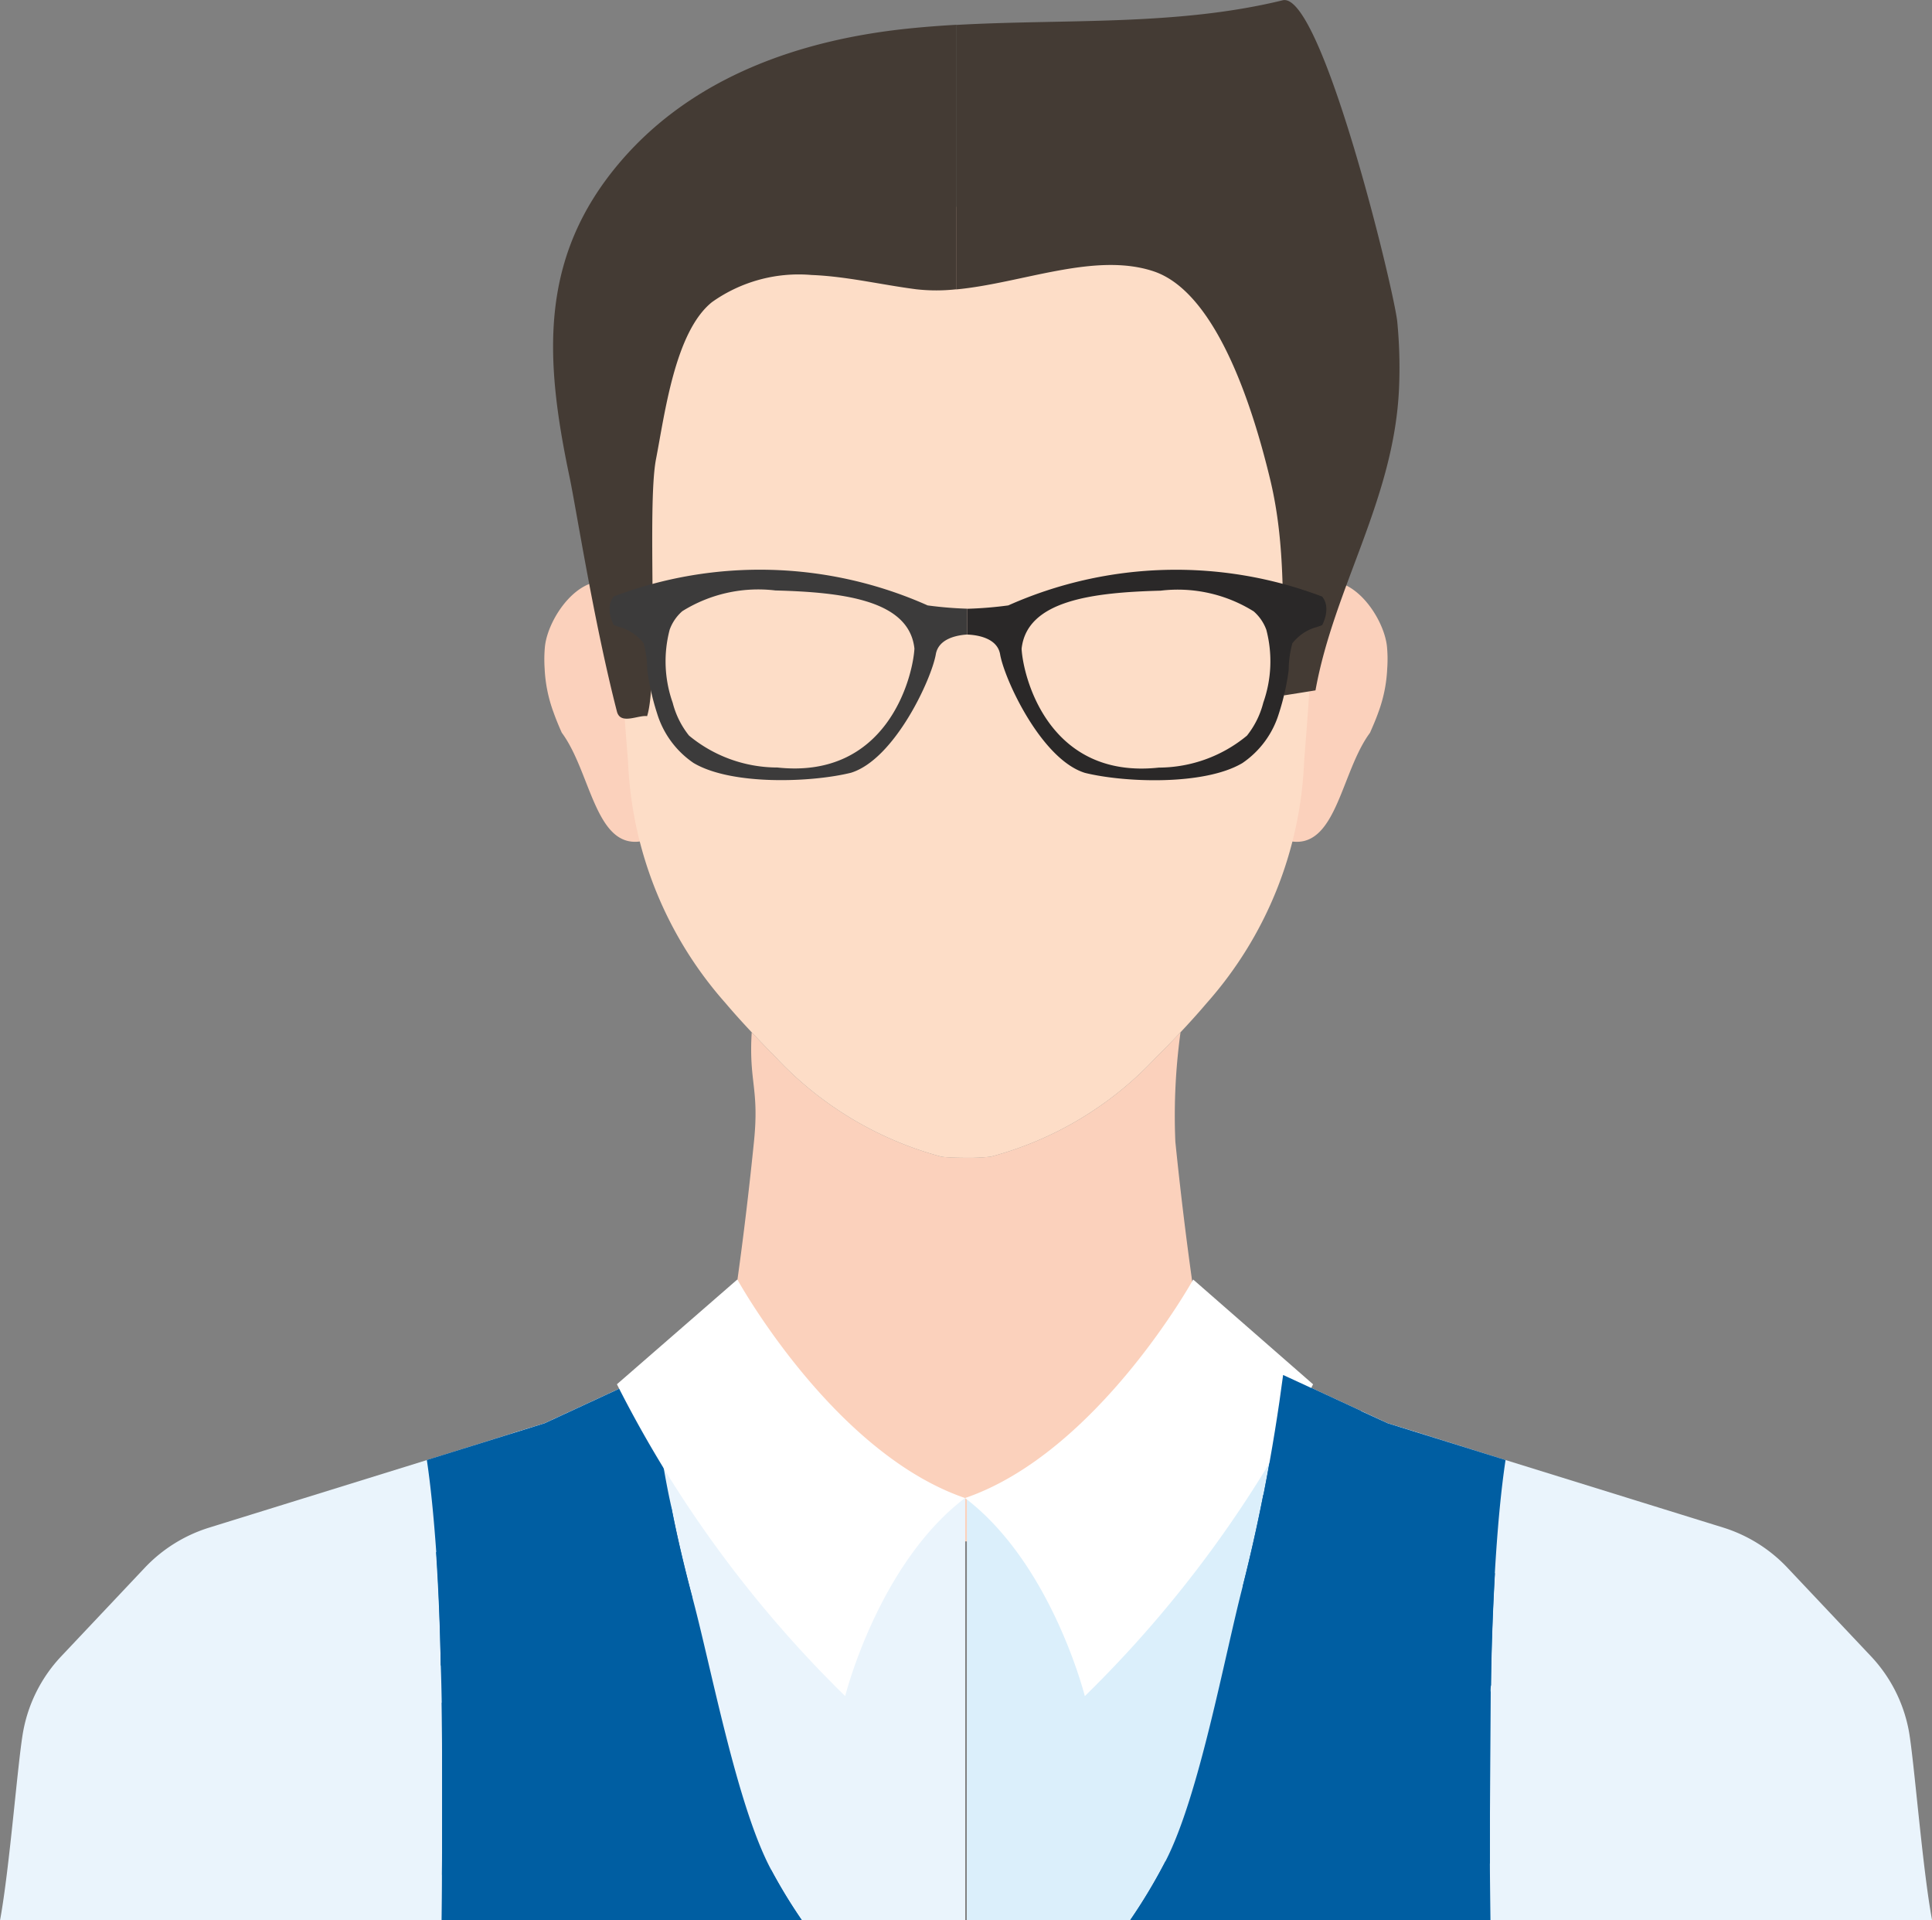
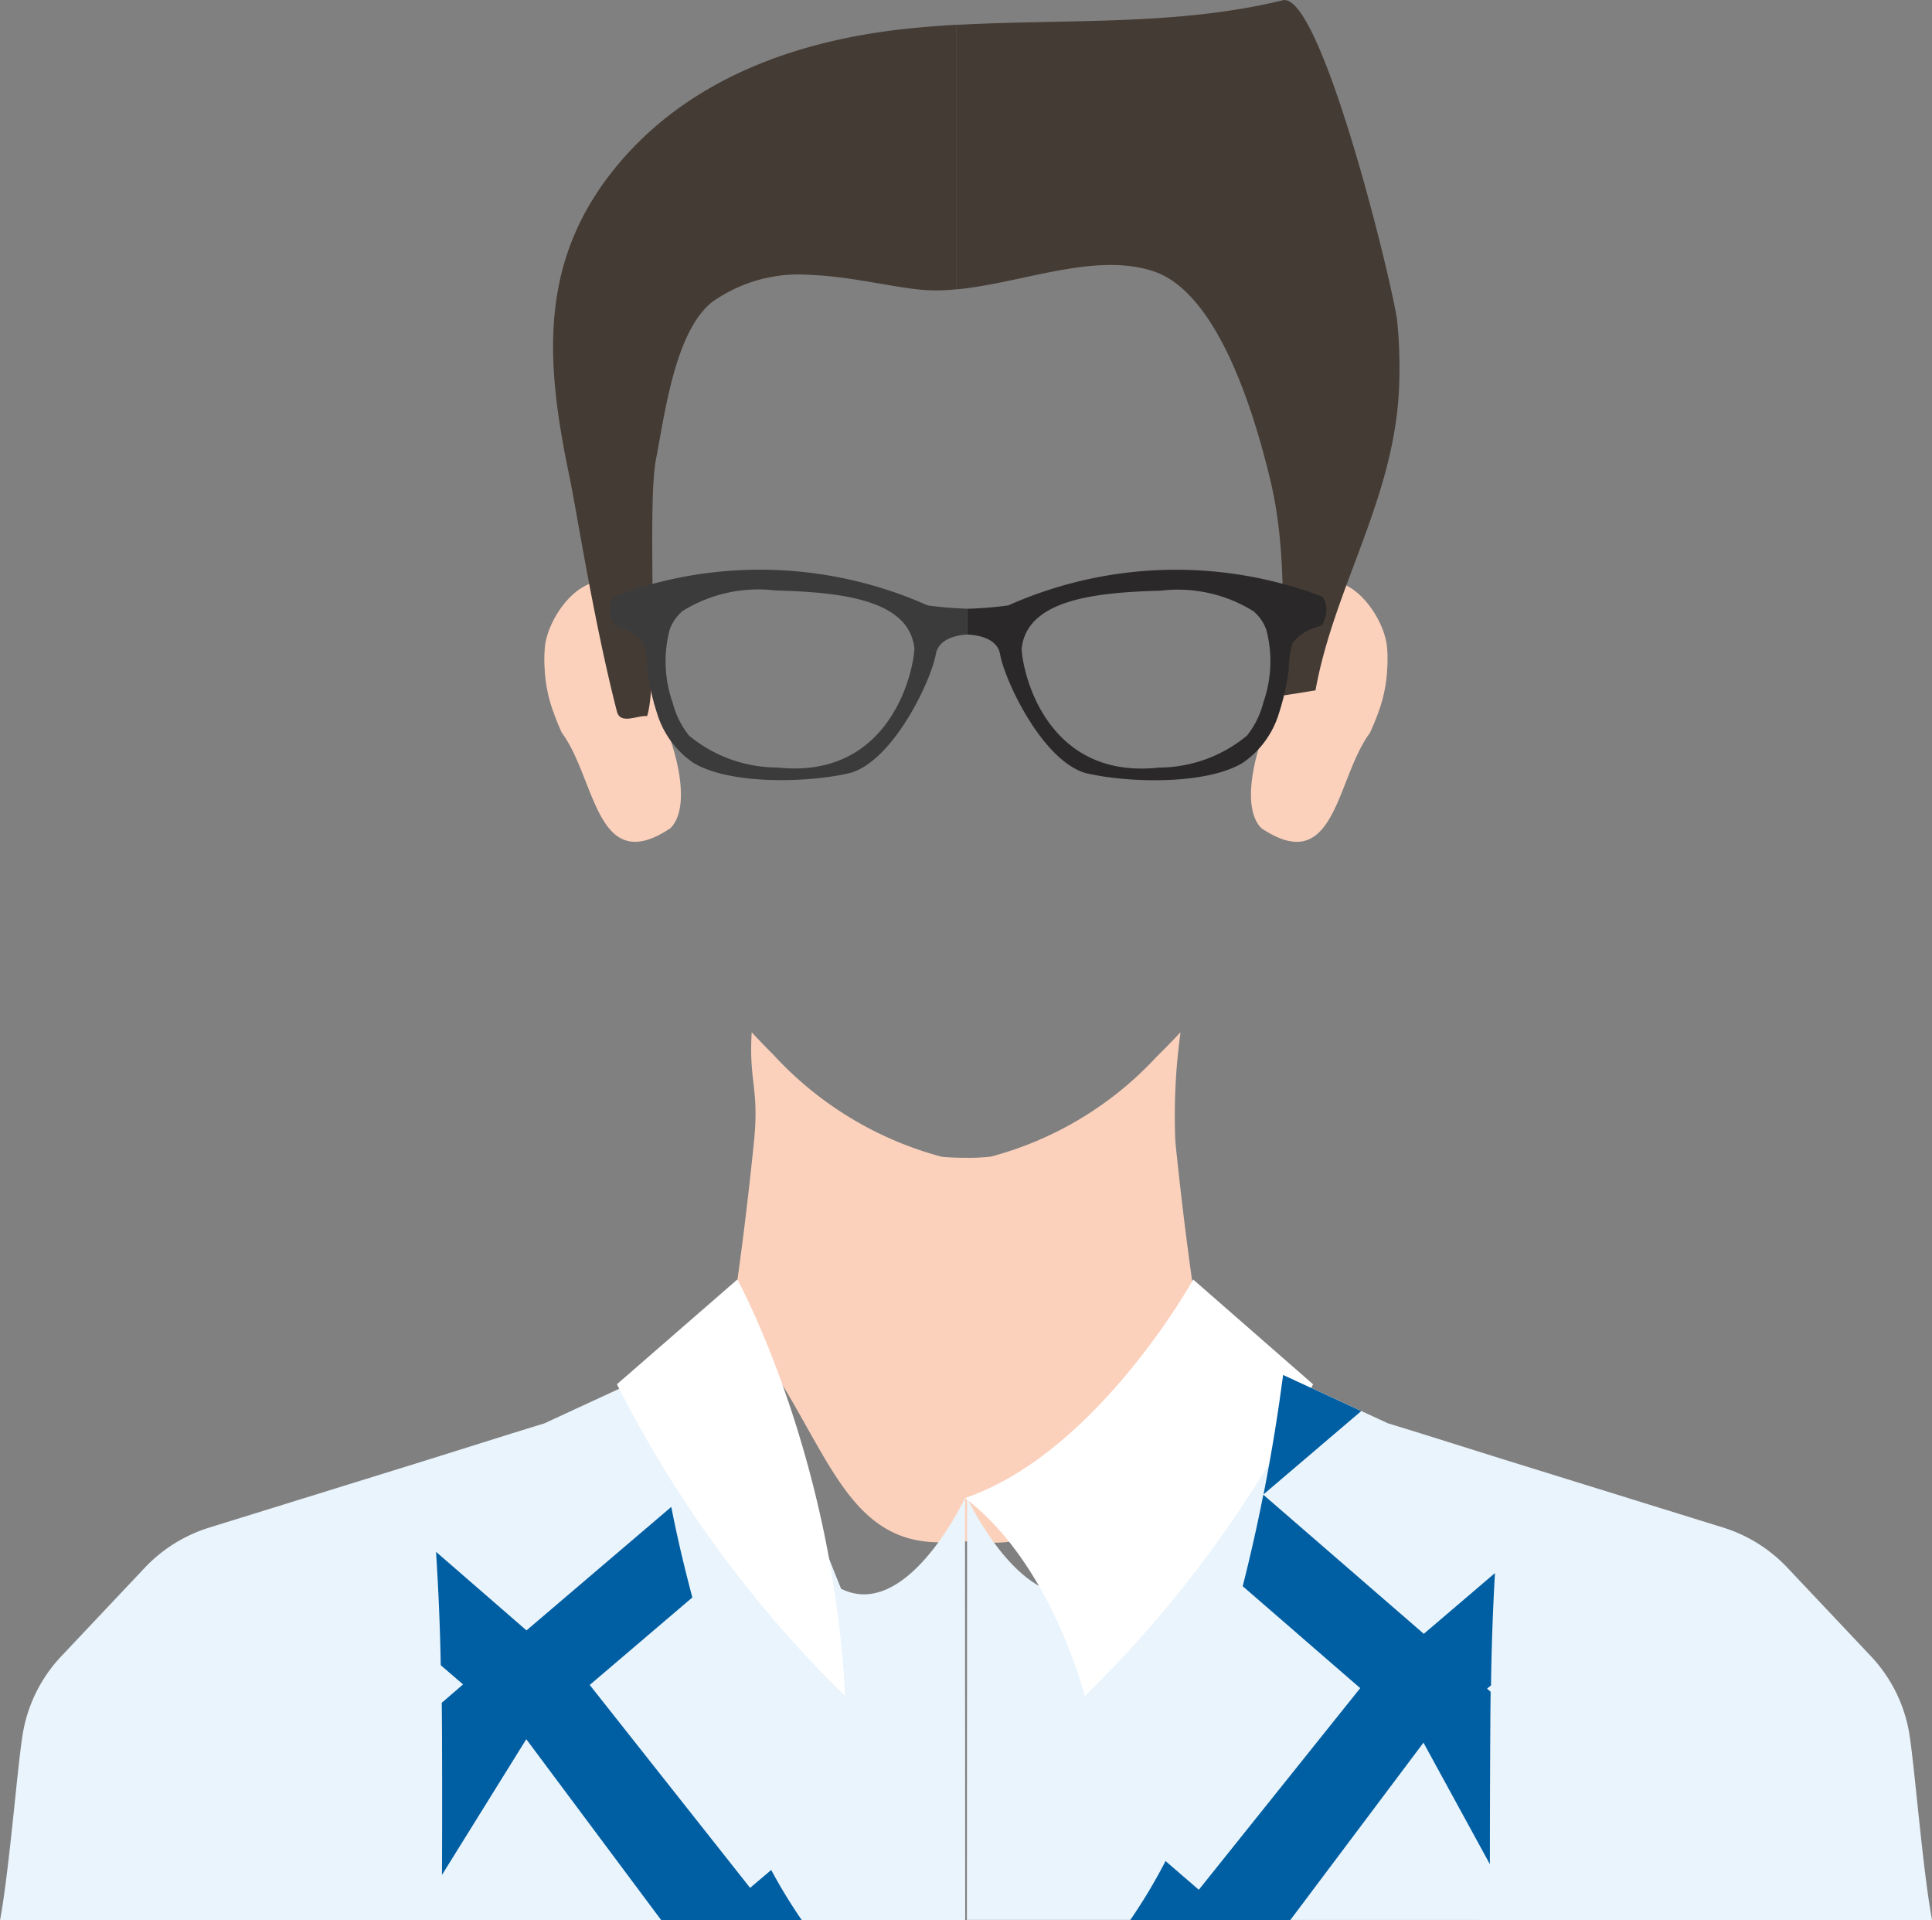
<svg xmlns="http://www.w3.org/2000/svg" width="64.753" height="64.341" viewBox="0 0 64.753 64.341">
  <rect x="0" y="0" width="64.753" height="64.341" fill="#808080" stroke="none" />
  <g id="_13" data-name="13" transform="translate(0)">
    <g id="Group_22" data-name="Group 22" transform="translate(0 0)">
      <g id="Group_7" data-name="Group 7" transform="translate(18.246 19.479)">
        <g id="Group_5" data-name="Group 5">
          <path id="Path_32" data-name="Path 32" d="M64.206,363.6a4.927,4.927,0,0,0-.481-2.178,5.6,5.6,0,0,0-.234-.524,1.239,1.239,0,0,0-.6-.609c-1.162-.469-2.26,1.14-2.354,2.113a4.6,4.6,0,0,0-.009.723,4.86,4.86,0,0,0,.295,1.461c.083.234.177.463.28.691,1.147,1.542,1.147,4.866,3.641,3.2.831-.831,0-3.323-.543-4.155A2.034,2.034,0,0,1,64.206,363.6Z" transform="translate(-60.52 -360.203)" fill="#fbd1bc" />
        </g>
        <g id="Group_6" data-name="Group 6" transform="translate(23.688)">
          <path id="Path_33" data-name="Path 33" d="M79.034,360.287a1.242,1.242,0,0,0-.6.609,5.605,5.605,0,0,0-.234.524,4.927,4.927,0,0,0-.481,2.178,2,2,0,0,1,0,.726c-.542.832-1.372,3.324-.542,4.155,2.492,1.663,2.492-1.661,3.638-3.2.1-.228.2-.457.282-.691a4.815,4.815,0,0,0,.295-1.461,4.439,4.439,0,0,0-.007-.723C81.295,361.427,80.2,359.818,79.034,360.287Z" transform="translate(-76.832 -360.203)" fill="#fbd1bc" />
        </g>
      </g>
      <g id="Group_8" data-name="Group 8" transform="translate(20.678 6.908)">
        <path id="Path_34" data-name="Path 34" d="M79.707,374.275a20.491,20.491,0,0,1,.173-3.662l-.035.032c-.247.261-.5.523-.767.784a11.649,11.649,0,0,1-5.556,3.347,6.556,6.556,0,0,1-.829.038c-.221,0-.434-.006-.6-.016-.094-.006-.179-.013-.229-.022a11.763,11.763,0,0,1-5.639-3.427c-.24-.235-.465-.472-.687-.709l-.03-.028c-.1,1.674.258,1.873.076,3.662q-.307,3.028-.726,5.816c3.141,3.59,3.417,7.832,7.236,7.6.135-.009.263-.007.408-.029a2.483,2.483,0,0,0,.415,0c4.223.581,4.267-3.851,7.52-7.567C80.158,378.234,79.912,376.294,79.707,374.275Z" transform="translate(-60.992 -342.925)" fill="#fbd1bc" />
-         <path id="Path_35" data-name="Path 35" d="M85.5,361.023a13.721,13.721,0,0,0-.195-2.01c-.974-5.684-4.346-7.08-11.409-7.466-.208.012-.4.028-.6.041-6.647.434-9.862,1.908-10.809,7.425a13.722,13.722,0,0,0-.193,2.01c-.327,2.363.27,9.017.273,9.158a13,13,0,0,0,3.266,8.071c.277.328.585.668.908,1.011.222.237.447.473.687.709a11.763,11.763,0,0,0,5.639,3.427c.051.009.135.016.229.022.167.01.38.016.6.016a6.554,6.554,0,0,0,.829-.038,11.65,11.65,0,0,0,5.556-3.347c.267-.261.52-.523.767-.784.324-.344.633-.686.912-1.015a12.994,12.994,0,0,0,3.265-8.071C85.227,370.04,85.824,363.385,85.5,361.023Z" transform="translate(-62.195 -351.547)" fill="#fdddc7" />
      </g>
      <g id="Group_13" data-name="Group 13" transform="translate(0 42.875)">
        <g id="Group_9" data-name="Group 9" transform="translate(0 1.814)">
          <path id="Path_36" data-name="Path 36" d="M80.306,397.214,80.3,383.071s-1.937,4.146-4.155,3.041l-3.423-8.549-3.016,1.387L66.2,380.571l-1.079.333-2.868.9-7.286,2.26a5.01,5.01,0,0,0-2.152,1.338l-2.8,2.967a4.968,4.968,0,0,0-1.279,2.508c-.183.983-.452,4.572-.778,6.342Z" transform="translate(-47.956 -377.563)" fill="#eaf4fc" />
        </g>
        <g id="Group_10" data-name="Group 10" transform="translate(17.164 1.814)">
-           <path id="Path_37" data-name="Path 37" d="M74.961,397.214l-.006-14.143s-4.778.614-5.834,1.93l-1.744-7.438-3.016,1.387-3.507,1.621-1.079.333c.45,3.282,1.433,11.006,3.355,16.311Z" transform="translate(-59.775 -377.563)" fill="#eaf4fc" />
-         </g>
+           </g>
        <g id="Group_11" data-name="Group 11" transform="translate(14.299 3.199)">
-           <path id="Path_38" data-name="Path 38" d="M58.275,388.237c.016.415.025.832.033,1.265.016,1.154.016,4.513.007,5.768,0,.5-.006,1-.012,1.513H70.374a17.959,17.959,0,0,1-1.022-1.68c-1.147-2.135-2-6.732-2.643-9.133-.274-1.031-.516-2.053-.706-3.034-.091-.4-.167-.8-.234-1.179-.224-1.189-.389-2.293-.514-3.24l-2.1.972-1.4.648-3.946,1.23c.132.882.232,1.92.315,3.074S58.251,386.867,58.275,388.237Z" transform="translate(-57.802 -378.517)" fill="#005ea2" />
-         </g>
+           </g>
        <g id="Group_12" data-name="Group 12" transform="translate(20.677)">
-           <path id="Path_39" data-name="Path 39" d="M66.23,376.314l-4.036,3.511a39.538,39.538,0,0,0,7.65,10.45s1.108-4.432,4.017-6.638C69.429,382.124,66.23,376.314,66.23,376.314Z" transform="translate(-62.194 -376.314)" fill="#fff" />
+           <path id="Path_39" data-name="Path 39" d="M66.23,376.314l-4.036,3.511a39.538,39.538,0,0,0,7.65,10.45C69.429,382.124,66.23,376.314,66.23,376.314Z" transform="translate(-62.194 -376.314)" fill="#fff" />
        </g>
      </g>
      <g id="Group_18" data-name="Group 18" transform="translate(32.344 42.875)">
        <g id="Group_14" data-name="Group 14" transform="translate(0.06 1.814)">
          <path id="Path_40" data-name="Path 40" d="M102.619,397.214c-.327-1.77-.6-5.359-.778-6.342a4.968,4.968,0,0,0-1.279-2.508l-2.8-2.967a5.01,5.01,0,0,0-2.152-1.338l-7.286-2.26-2.867-.9-1.08-.333-3.507-1.621-3.016-1.387-3.423,8.549c-2.218,1.105-4.153-3.041-4.153-3.041l-.007,14.143Z" transform="translate(-70.269 -377.563)" fill="#eaf4fc" />
        </g>
        <g id="Group_15" data-name="Group 15" transform="translate(0.06 1.814)">
-           <path id="Path_41" data-name="Path 41" d="M82.1,397.214c1.921-5.3,2.9-13.029,3.356-16.311l-1.08-.333-3.507-1.621-3.016-1.387L76.108,385c-1.056-1.316-5.832-1.93-5.832-1.93l-.007,14.143Z" transform="translate(-70.269 -377.563)" fill="#dbeffb" />
-         </g>
+           </g>
        <g id="Group_16" data-name="Group 16" transform="translate(5.539 3.199)">
-           <path id="Path_42" data-name="Path 42" d="M86.113,396.783c-.007-.63-.016-1.261-.019-1.87,0-1.263.009-4.622.025-5.777a1.716,1.716,0,0,1,.009-.216c.017-1.346.067-2.608.132-3.764.084-1.446.2-2.726.359-3.789l-3.947-1.23-.889-.407-2.618-1.213c-.15,1.146-.364,2.517-.656,4l-.007.009c-.192.98-.424,2.019-.69,3.066-.623,2.4-1.462,7.033-2.585,9.21a18.4,18.4,0,0,1-1.184,1.978Z" transform="translate(-74.042 -378.517)" fill="#005ea2" />
-         </g>
+           </g>
        <g id="Group_17" data-name="Group 17">
          <path id="Path_43" data-name="Path 43" d="M70.228,383.638c2.907,2.206,4.015,6.638,4.015,6.638a39.538,39.538,0,0,0,7.65-10.45l-4.018-3.511S74.659,382.124,70.228,383.638Z" transform="translate(-70.228 -376.314)" fill="#fff" />
        </g>
      </g>
      <g id="Group_19" data-name="Group 19" transform="translate(14.614 46.075)">
        <path id="Path_44" data-name="Path 44" d="M77.773,378.517c-.15,1.146-.365,2.517-.656,4l3.275-2.791Z" transform="translate(-49.382 -378.517)" fill="#005ea2" />
        <path id="Path_45" data-name="Path 45" d="M79.405,395.533l4.463-5.944,2.226,4.073c0-1.263.009-4.622.025-5.777L86,387.777l.132-.107c.017-1.346.067-2.608.132-3.764l-2.385,2.036L78.5,381.28c-.192.98-.424,2.019-.69,3.066l3.938,3.416-5.41,6.757-1.114-.963a18.4,18.4,0,0,1-1.184,1.978Z" transform="translate(-50.773 -377.268)" fill="#005ea2" />
        <path id="Path_46" data-name="Path 46" d="M58.925,387.51l-.714.616c.016,1.155.016,4.513.007,5.768l2.826-4.548,4.522,6.062h4.711a17.657,17.657,0,0,1-1.024-1.68l-.707.6-5.376-6.8,3.44-2.932c-.274-1.031-.516-2.052-.706-3.034L61.051,385.7l-3.032-2.633c.074,1.146.134,2.427.158,3.8Z" transform="translate(-58.019 -377.141)" fill="#005ea2" />
      </g>
      <g id="Group_20" data-name="Group 20" transform="translate(18.537 0.832)">
        <path id="Path_47" data-name="Path 47" d="M62.979,351.946c-2.743,3.206-2.544,6.59-1.708,10.565.222,1.053.809,4.833,1.589,7.864.119.457.712.11,1.011.154.4-1.236-.012-7.027.3-8.619.295-1.52.636-4.268,1.879-5.258a5.014,5.014,0,0,1,3.337-.906c1.176.046,2.331.327,3.5.478a6.032,6.032,0,0,0,1.355,0v-8.863c-.51.029-1.019.067-1.528.118C69.045,347.845,65.426,349.088,62.979,351.946Z" transform="translate(-60.72 -347.363)" fill="#443b34" />
      </g>
      <g id="Group_21" data-name="Group 21" transform="translate(32.053)">
        <path id="Path_48" data-name="Path 48" d="M80.965,346.8c-3.559.868-7.273.619-10.937.825v8.863c2.2-.208,4.641-1.261,6.609-.607,2.209.735,3.414,4.927,3.906,6.962.584,2.412.385,4.781.462,7.25q.532-.083,1.06-.169c.624-3.459,2.634-6.4,2.8-10.118a15.991,15.991,0,0,0-.058-2.223C84.713,356.568,82.266,346.479,80.965,346.8Z" transform="translate(-70.028 -346.79)" fill="#443b34" />
      </g>
    </g>
    <g id="Group_25" data-name="Group 25" transform="translate(20.43 19.105)">
      <g id="Group_23" data-name="Group 23">
        <path id="Path_49" data-name="Path 49" d="M62.166,360.828c-.32.389,0,.956,0,.958a2.951,2.951,0,0,0,.283.094,1.559,1.559,0,0,1,.717.516,3.406,3.406,0,0,1,.121.892,8.291,8.291,0,0,0,.331,1.462,3.1,3.1,0,0,0,1.221,1.658c1.274.757,3.95.655,5.276.328,1.465-.453,2.708-3.15,2.846-3.983.1-.511.694-.626,1.047-.649v-.866a12.829,12.829,0,0,1-1.323-.11A13.816,13.816,0,0,0,62.166,360.828Zm5.473,5.732a4.652,4.652,0,0,1-2.952-1.07,2.92,2.92,0,0,1-.547-1.1,4.155,4.155,0,0,1-.1-2.453,1.5,1.5,0,0,1,.423-.616,4.809,4.809,0,0,1,3.119-.694c2.284.06,4.486.328,4.66,1.949C72.187,363.537,71.327,366.963,67.64,366.559Z" transform="translate(-62.024 -359.946)" fill="#3c3b3b" />
      </g>
      <g id="Group_24" data-name="Group 24" transform="translate(11.984)">
        <path id="Path_50" data-name="Path 50" d="M71.656,361.128a12.962,12.962,0,0,1-1.351.112l-.029,0v.866h.029c.347.017.976.126,1.075.651.138.834,1.381,3.53,2.845,3.983,1.327.327,4,.428,5.276-.328a3.1,3.1,0,0,0,1.223-1.658,8.16,8.16,0,0,0,.33-1.462,3.469,3.469,0,0,1,.122-.892,1.56,1.56,0,0,1,.717-.516,2.789,2.789,0,0,0,.282-.094s.319-.569,0-.958A13.811,13.811,0,0,0,71.656,361.128Zm8.545,3.265a2.92,2.92,0,0,1-.547,1.1,4.655,4.655,0,0,1-2.952,1.07c-3.687.4-4.547-3.022-4.6-3.98.174-1.621,2.376-1.889,4.66-1.949a4.809,4.809,0,0,1,3.119.694,1.5,1.5,0,0,1,.423.616A4.155,4.155,0,0,1,80.2,364.393Z" transform="translate(-70.276 -359.946)" fill="#2a2828" />
      </g>
    </g>
  </g>
</svg>